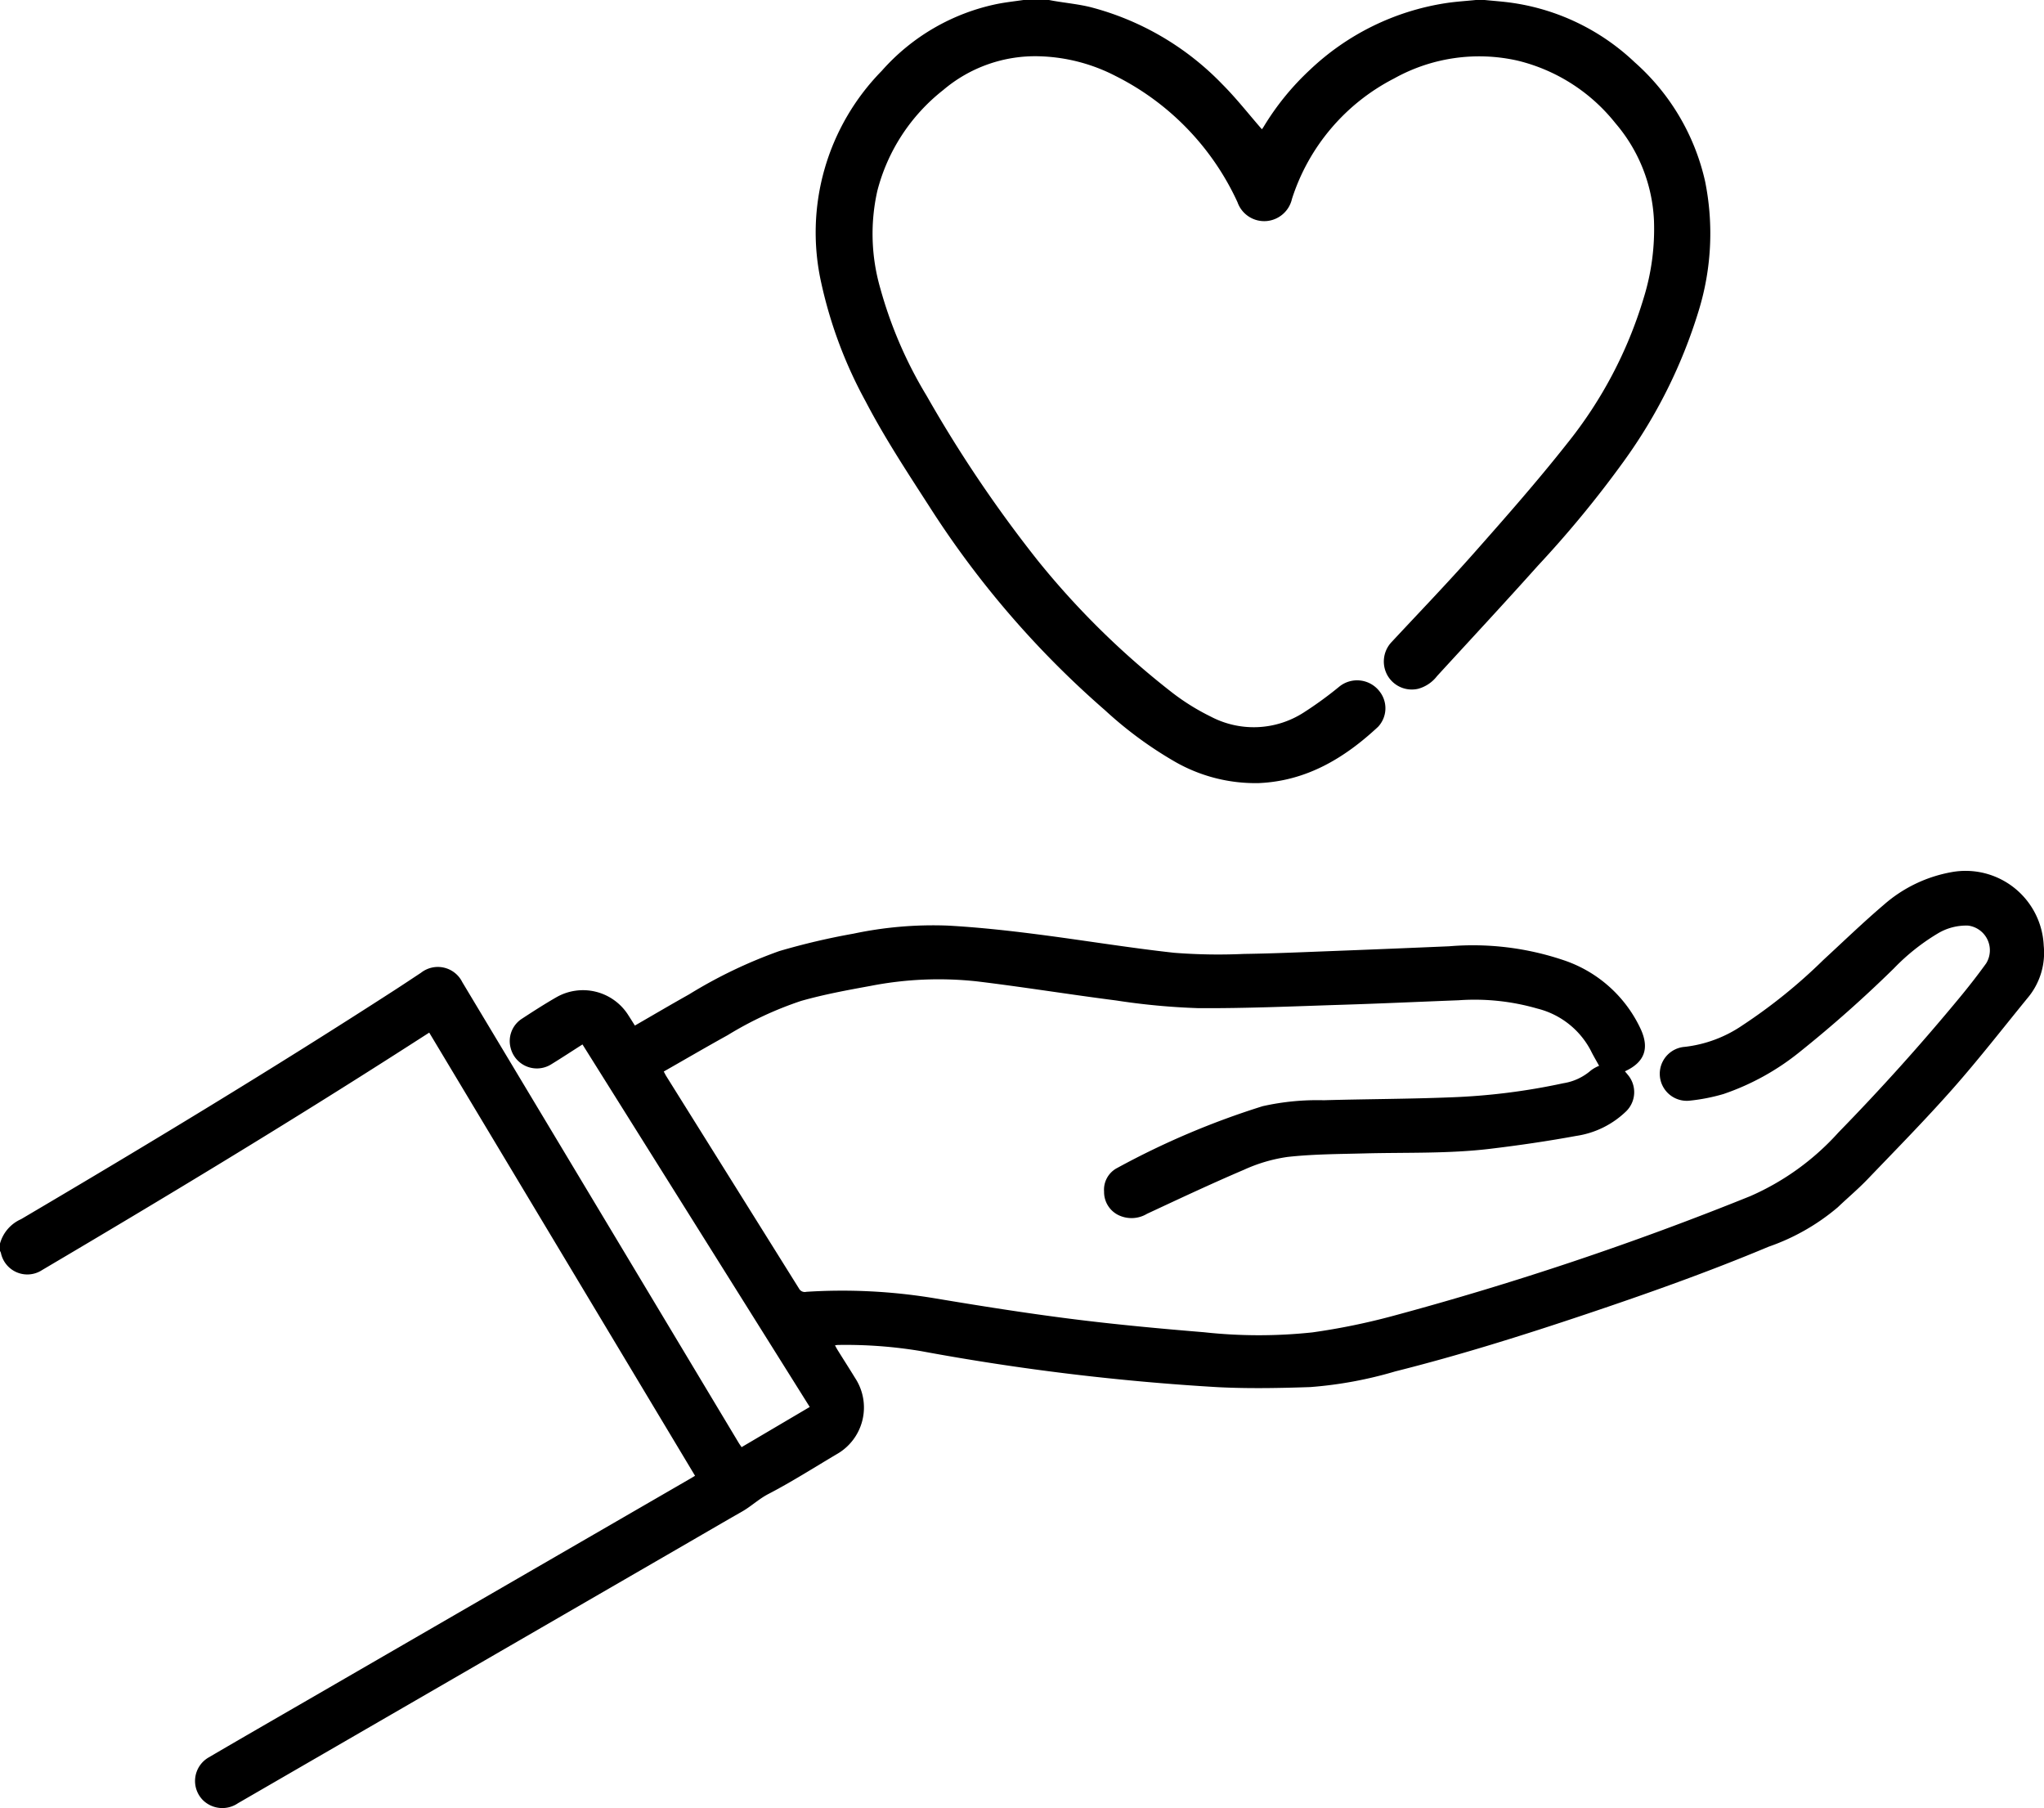
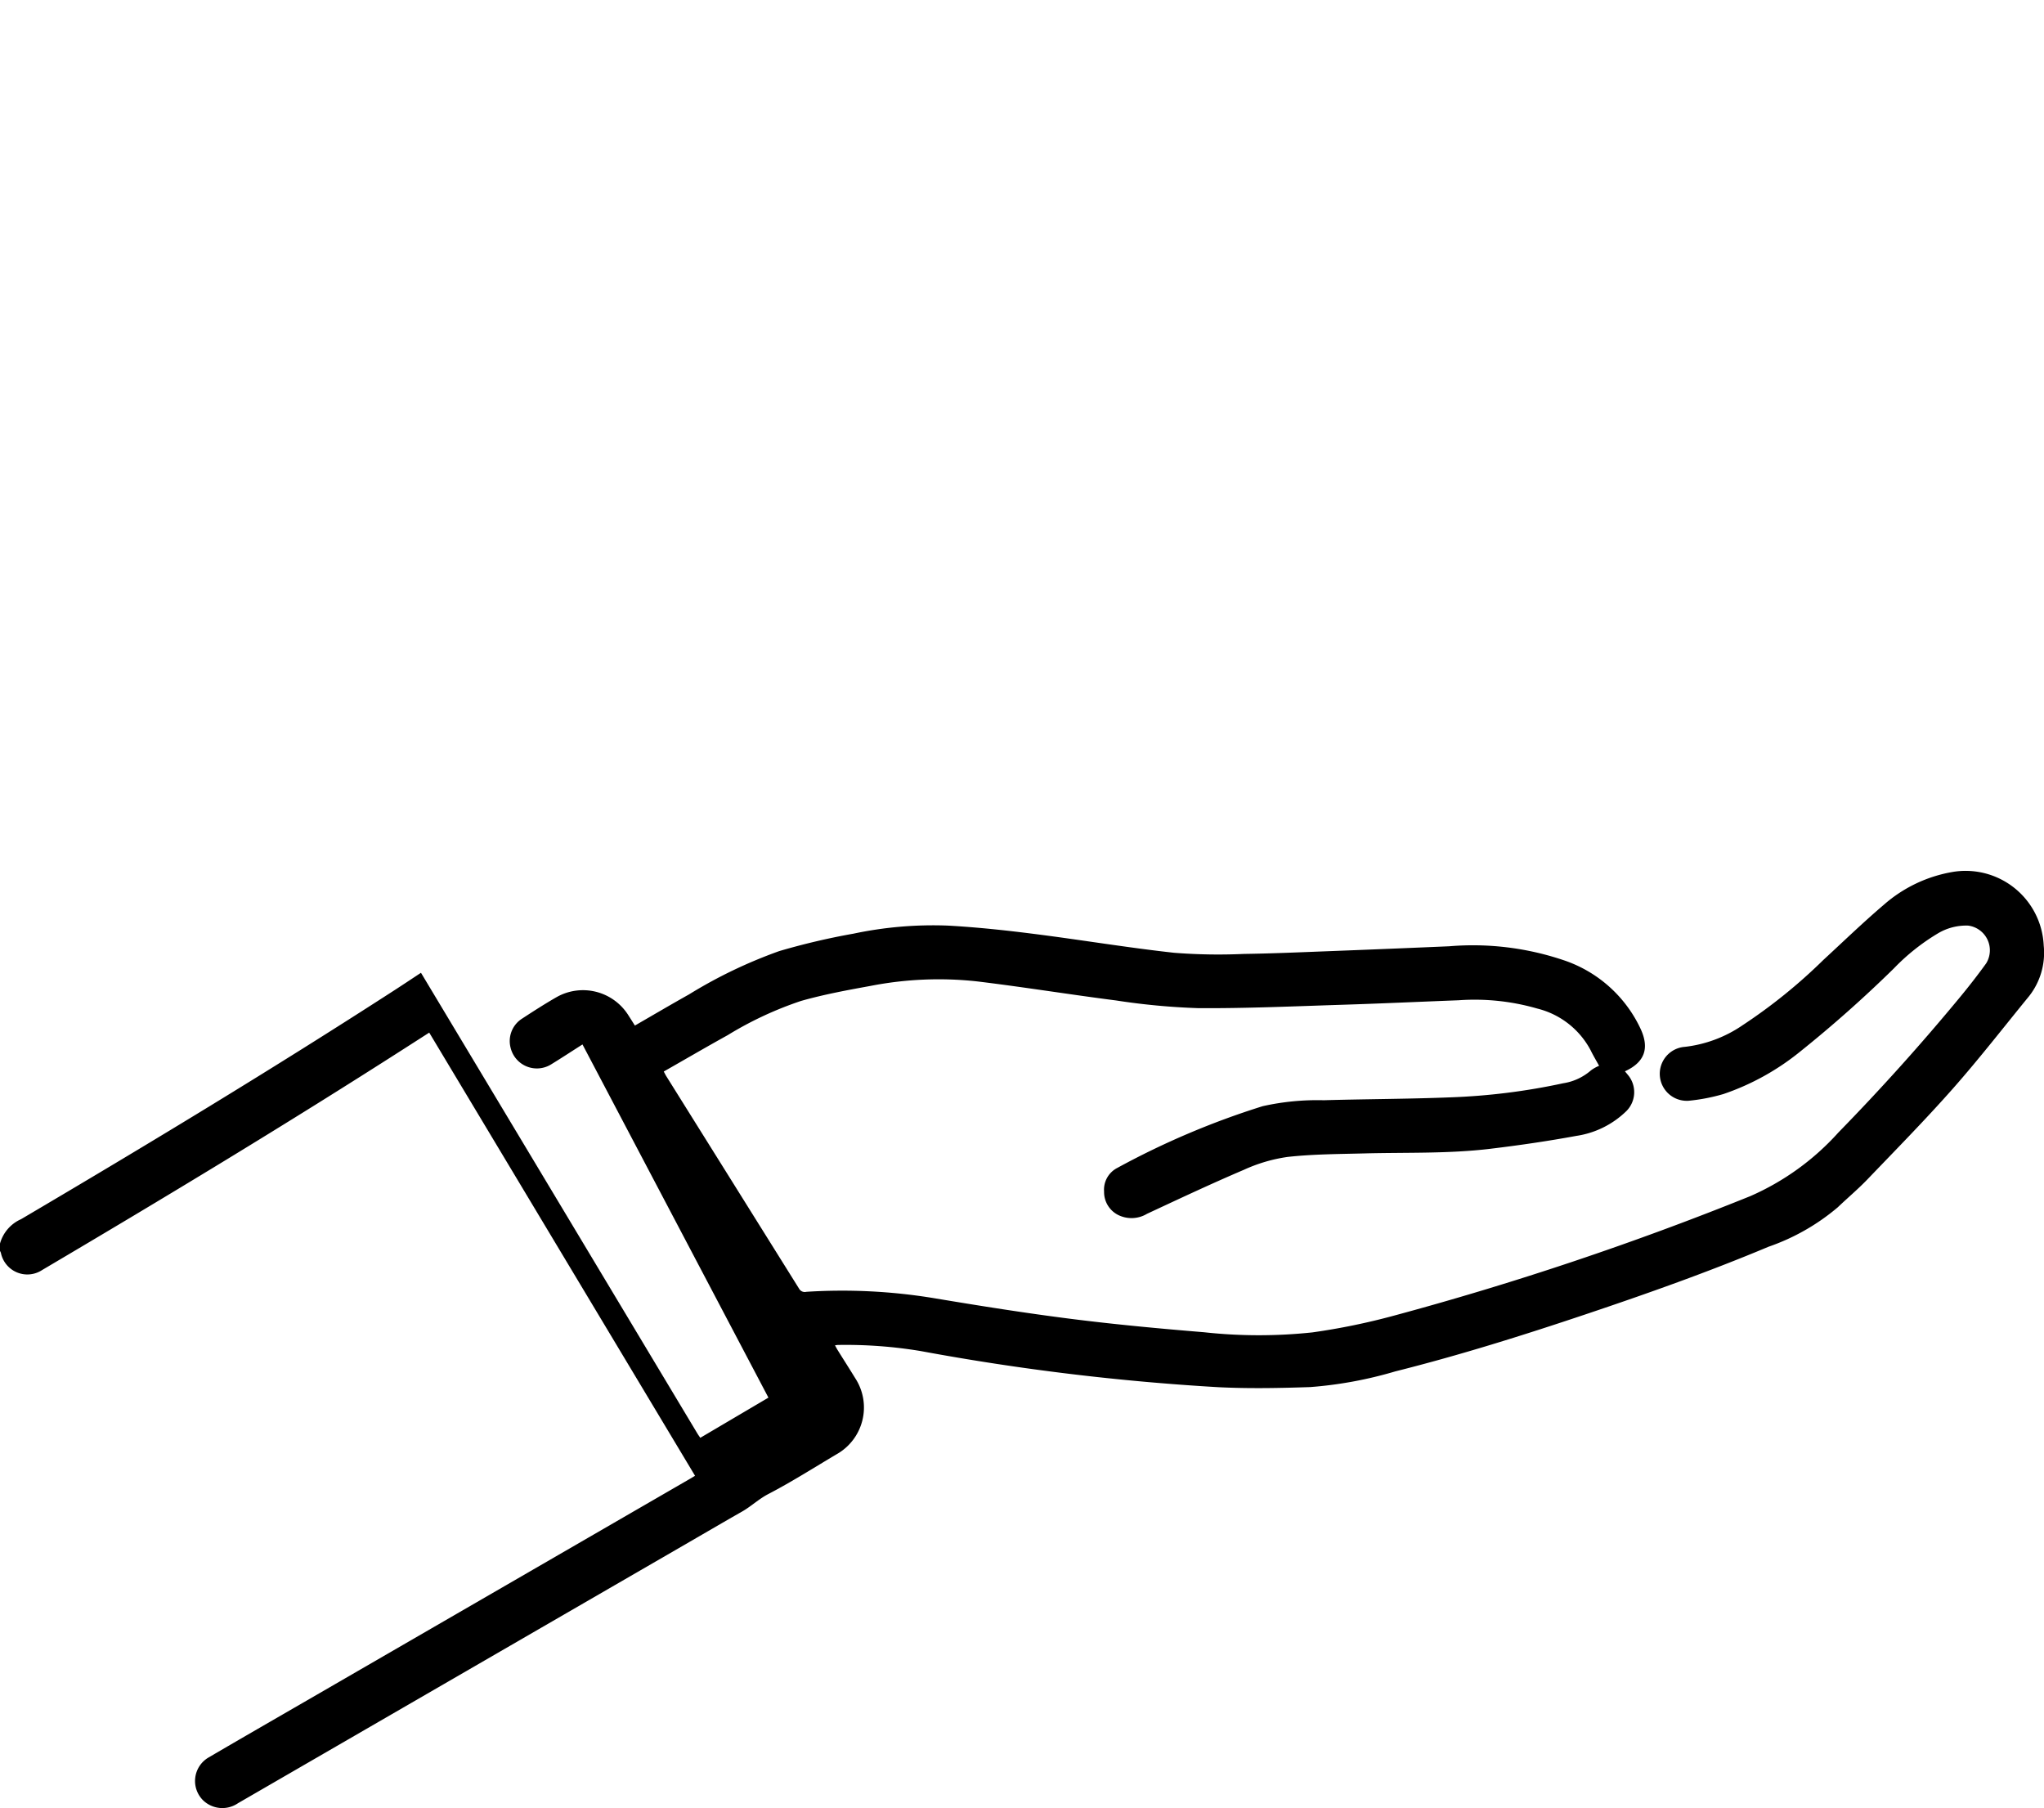
<svg xmlns="http://www.w3.org/2000/svg" width="196.987" height="174.213" viewBox="0 0 196.987 174.213">
  <g id="グループ_126" data-name="グループ 126" transform="translate(41 163.724)">
-     <path id="パス_4321" data-name="パス 4321" d="M-41,265.487a3.623,3.623,0,0,1,2.026-2.347c12.136-7.152,24.19-14.439,36.023-22.086.845-.546,1.682-1.106,2.522-1.659a2.629,2.629,0,0,1,3.981.9q11.742,19.563,23.479,39.129,1.579,2.632,3.159,5.264c.078.129.168.251.28.417l6.567-3.872L15.136,246.3c-1.031.657-2.008,1.3-3.009,1.914a2.606,2.606,0,0,1-3.913-1.571,2.559,2.559,0,0,1,1.041-2.791c1.128-.737,2.261-1.468,3.431-2.136A5.165,5.165,0,0,1,19.5,243.4c.231.354.454.714.687,1.081,1.757-1.014,3.476-2.026,5.213-3a46,46,0,0,1,8.7-4.176,66.764,66.764,0,0,1,7.158-1.68,36.991,36.991,0,0,1,9.106-.775c2.771.154,5.539.449,8.293.8,4.5.569,8.977,1.32,13.483,1.817a54.663,54.663,0,0,0,6.747.111c2.728-.039,5.455-.16,8.181-.265q5.8-.222,11.6-.472a27.331,27.331,0,0,1,10.946,1.315,12.6,12.6,0,0,1,7.534,6.724c.822,1.843.319,3.156-1.549,4.01.1.119.193.229.284.341a2.583,2.583,0,0,1-.145,3.492,8.745,8.745,0,0,1-4.833,2.391c-2.746.505-5.516.909-8.289,1.242-4.022.483-8.074.339-12.115.444-2.471.064-4.955.068-7.406.339a15.222,15.222,0,0,0-4.2,1.233c-3.148,1.342-6.246,2.8-9.351,4.247a2.9,2.9,0,0,1-2.785.112,2.472,2.472,0,0,1-1.355-2.25,2.359,2.359,0,0,1,1.284-2.288,77.4,77.4,0,0,1,14-5.943,24.093,24.093,0,0,1,5.891-.573c4.058-.116,8.12-.117,12.176-.278a61.693,61.693,0,0,0,10.9-1.359,5.285,5.285,0,0,0,2.656-1.228,3.383,3.383,0,0,1,.8-.452c-.267-.489-.555-.967-.8-1.467a7.986,7.986,0,0,0-5.153-4.049,21.766,21.766,0,0,0-7.593-.8c-3.732.142-7.463.316-11.2.433-4.637.146-9.276.358-13.913.326a66.143,66.143,0,0,1-7.885-.74c-4.482-.573-8.944-1.3-13.429-1.841a34.19,34.19,0,0,0-10.242.438c-2.244.409-4.5.823-6.69,1.446a34.289,34.289,0,0,0-7.077,3.3c-2.057,1.138-4.088,2.324-6.161,3.505.1.179.161.313.239.438q6.4,10.237,12.8,20.478a.622.622,0,0,0,.7.309,54.415,54.415,0,0,1,12.286.61c4.4.736,8.818,1.439,13.247,2,4.245.538,8.51.933,12.775,1.284a48.629,48.629,0,0,0,10.471.016,63.914,63.914,0,0,0,7.806-1.6,301.014,301.014,0,0,0,34.388-11.528,24.761,24.761,0,0,0,8.5-6.141q6.137-6.283,11.73-13.054c.868-1.052,1.708-2.131,2.505-3.237a2.4,2.4,0,0,0-1.737-3.637,5.32,5.32,0,0,0-2.929.759,20.416,20.416,0,0,0-4.231,3.367,120.3,120.3,0,0,1-9.069,8.045,23.976,23.976,0,0,1-7.351,4.058,18.047,18.047,0,0,1-3.352.648,2.6,2.6,0,1,1-.369-5.194,12.32,12.32,0,0,0,5.549-2.074,51.681,51.681,0,0,0,7.79-6.293c1.944-1.792,3.848-3.631,5.86-5.345a13.479,13.479,0,0,1,6.517-3.125,7.535,7.535,0,0,1,8.867,7.078,6.758,6.758,0,0,1-1.416,4.882c-2.43,2.969-4.783,6.007-7.321,8.882-2.651,3-5.468,5.862-8.243,8.755-.908.947-1.919,1.793-2.868,2.7a20.828,20.828,0,0,1-6.669,3.8c-5.769,2.42-11.662,4.51-17.59,6.5-6.073,2.038-12.184,3.958-18.4,5.517a39.169,39.169,0,0,1-8.184,1.507c-2.945.1-5.9.157-8.843.012a230.706,230.706,0,0,1-28.674-3.479,43.967,43.967,0,0,0-8-.591c-.066,0-.132.015-.282.034.1.186.183.342.275.489.56.9,1.13,1.788,1.683,2.689a5.169,5.169,0,0,1-1.8,7.318c-2.186,1.295-4.333,2.665-6.584,3.835-.927.482-1.653,1.19-2.538,1.693-1.689.961-3.367,1.944-5.049,2.917L-18.058,319.41a2.674,2.674,0,0,1-3.387-.293,2.621,2.621,0,0,1,.569-4.123c3.148-1.845,6.312-3.663,9.47-5.49l36.925-21.362c.146-.084.289-.173.465-.278L.366,245.161l-2.214,1.42c-11.543,7.4-23.281,14.487-35.089,21.456a2.6,2.6,0,0,1-3.977-1.655A1.04,1.04,0,0,0-41,266.2Z" transform="translate(0 -309.384)" />
-     <path id="パス_4322" data-name="パス 4322" d="M391.977-163.724c.9.091,1.8.15,2.688.28a21.629,21.629,0,0,1,11.774,5.721,21.651,21.651,0,0,1,6.786,11.481,25.322,25.322,0,0,1-.615,12.441,49.2,49.2,0,0,1-7.2,14.493,103.689,103.689,0,0,1-8.283,10.074c-3.206,3.585-6.483,7.107-9.734,10.652a3.439,3.439,0,0,1-1.835,1.231,2.7,2.7,0,0,1-2.96-1.319,2.726,2.726,0,0,1,.438-3.216c2.662-2.858,5.373-5.673,7.96-8.6,3.039-3.436,6.076-6.884,8.915-10.484a41.277,41.277,0,0,0,7.377-13.987,22.444,22.444,0,0,0,1.008-7.515,15.443,15.443,0,0,0-3.717-9.382,17.225,17.225,0,0,0-9.44-6.031,16.832,16.832,0,0,0-11.889,1.723,19.846,19.846,0,0,0-9.841,11.6,2.753,2.753,0,0,1-2.448,2.138,2.728,2.728,0,0,1-2.8-1.81A25.488,25.488,0,0,0,356.41-156.4a16.992,16.992,0,0,0-7.313-1.9,13.684,13.684,0,0,0-9.3,3.253,18.078,18.078,0,0,0-6.35,9.722,18.88,18.88,0,0,0,.294,9.411,41.015,41.015,0,0,0,4.466,10.339,125.139,125.139,0,0,0,10.724,15.888,78.585,78.585,0,0,0,13.016,12.765,21.85,21.85,0,0,0,3.643,2.252,8.894,8.894,0,0,0,8.941-.392,35.933,35.933,0,0,0,3.427-2.491,2.729,2.729,0,0,1,3.937.512,2.612,2.612,0,0,1-.189,3.351c-3.245,3.026-6.909,5.225-11.491,5.423a15.581,15.581,0,0,1-8.123-2.082,37.667,37.667,0,0,1-6.7-4.937,90.778,90.778,0,0,1-16.949-19.662c-2.134-3.311-4.3-6.6-6.123-10.1a42.765,42.765,0,0,1-4.272-11.4,22.229,22.229,0,0,1,5.824-20.447,20.27,20.27,0,0,1,11.139-6.45c.833-.165,1.68-.255,2.521-.379h2.458c.166.031.331.064.5.092,1.175.2,2.369.315,3.521.6a27.13,27.13,0,0,1,12.683,7.425c1.356,1.358,2.545,2.883,3.816,4.339.023-.032.105-.136.173-.249a25.415,25.415,0,0,1,4.438-5.46,24.411,24.411,0,0,1,13.153-6.451c.957-.145,1.927-.2,2.891-.3Z" transform="translate(-289.897)" />
+     <path id="パス_4321" data-name="パス 4321" d="M-41,265.487a3.623,3.623,0,0,1,2.026-2.347c12.136-7.152,24.19-14.439,36.023-22.086.845-.546,1.682-1.106,2.522-1.659q11.742,19.563,23.479,39.129,1.579,2.632,3.159,5.264c.078.129.168.251.28.417l6.567-3.872L15.136,246.3c-1.031.657-2.008,1.3-3.009,1.914a2.606,2.606,0,0,1-3.913-1.571,2.559,2.559,0,0,1,1.041-2.791c1.128-.737,2.261-1.468,3.431-2.136A5.165,5.165,0,0,1,19.5,243.4c.231.354.454.714.687,1.081,1.757-1.014,3.476-2.026,5.213-3a46,46,0,0,1,8.7-4.176,66.764,66.764,0,0,1,7.158-1.68,36.991,36.991,0,0,1,9.106-.775c2.771.154,5.539.449,8.293.8,4.5.569,8.977,1.32,13.483,1.817a54.663,54.663,0,0,0,6.747.111c2.728-.039,5.455-.16,8.181-.265q5.8-.222,11.6-.472a27.331,27.331,0,0,1,10.946,1.315,12.6,12.6,0,0,1,7.534,6.724c.822,1.843.319,3.156-1.549,4.01.1.119.193.229.284.341a2.583,2.583,0,0,1-.145,3.492,8.745,8.745,0,0,1-4.833,2.391c-2.746.505-5.516.909-8.289,1.242-4.022.483-8.074.339-12.115.444-2.471.064-4.955.068-7.406.339a15.222,15.222,0,0,0-4.2,1.233c-3.148,1.342-6.246,2.8-9.351,4.247a2.9,2.9,0,0,1-2.785.112,2.472,2.472,0,0,1-1.355-2.25,2.359,2.359,0,0,1,1.284-2.288,77.4,77.4,0,0,1,14-5.943,24.093,24.093,0,0,1,5.891-.573c4.058-.116,8.12-.117,12.176-.278a61.693,61.693,0,0,0,10.9-1.359,5.285,5.285,0,0,0,2.656-1.228,3.383,3.383,0,0,1,.8-.452c-.267-.489-.555-.967-.8-1.467a7.986,7.986,0,0,0-5.153-4.049,21.766,21.766,0,0,0-7.593-.8c-3.732.142-7.463.316-11.2.433-4.637.146-9.276.358-13.913.326a66.143,66.143,0,0,1-7.885-.74c-4.482-.573-8.944-1.3-13.429-1.841a34.19,34.19,0,0,0-10.242.438c-2.244.409-4.5.823-6.69,1.446a34.289,34.289,0,0,0-7.077,3.3c-2.057,1.138-4.088,2.324-6.161,3.505.1.179.161.313.239.438q6.4,10.237,12.8,20.478a.622.622,0,0,0,.7.309,54.415,54.415,0,0,1,12.286.61c4.4.736,8.818,1.439,13.247,2,4.245.538,8.51.933,12.775,1.284a48.629,48.629,0,0,0,10.471.016,63.914,63.914,0,0,0,7.806-1.6,301.014,301.014,0,0,0,34.388-11.528,24.761,24.761,0,0,0,8.5-6.141q6.137-6.283,11.73-13.054c.868-1.052,1.708-2.131,2.505-3.237a2.4,2.4,0,0,0-1.737-3.637,5.32,5.32,0,0,0-2.929.759,20.416,20.416,0,0,0-4.231,3.367,120.3,120.3,0,0,1-9.069,8.045,23.976,23.976,0,0,1-7.351,4.058,18.047,18.047,0,0,1-3.352.648,2.6,2.6,0,1,1-.369-5.194,12.32,12.32,0,0,0,5.549-2.074,51.681,51.681,0,0,0,7.79-6.293c1.944-1.792,3.848-3.631,5.86-5.345a13.479,13.479,0,0,1,6.517-3.125,7.535,7.535,0,0,1,8.867,7.078,6.758,6.758,0,0,1-1.416,4.882c-2.43,2.969-4.783,6.007-7.321,8.882-2.651,3-5.468,5.862-8.243,8.755-.908.947-1.919,1.793-2.868,2.7a20.828,20.828,0,0,1-6.669,3.8c-5.769,2.42-11.662,4.51-17.59,6.5-6.073,2.038-12.184,3.958-18.4,5.517a39.169,39.169,0,0,1-8.184,1.507c-2.945.1-5.9.157-8.843.012a230.706,230.706,0,0,1-28.674-3.479,43.967,43.967,0,0,0-8-.591c-.066,0-.132.015-.282.034.1.186.183.342.275.489.56.9,1.13,1.788,1.683,2.689a5.169,5.169,0,0,1-1.8,7.318c-2.186,1.295-4.333,2.665-6.584,3.835-.927.482-1.653,1.19-2.538,1.693-1.689.961-3.367,1.944-5.049,2.917L-18.058,319.41a2.674,2.674,0,0,1-3.387-.293,2.621,2.621,0,0,1,.569-4.123c3.148-1.845,6.312-3.663,9.47-5.49l36.925-21.362c.146-.084.289-.173.465-.278L.366,245.161l-2.214,1.42c-11.543,7.4-23.281,14.487-35.089,21.456a2.6,2.6,0,0,1-3.977-1.655A1.04,1.04,0,0,0-41,266.2Z" transform="translate(0 -309.384)" />
  </g>
</svg>